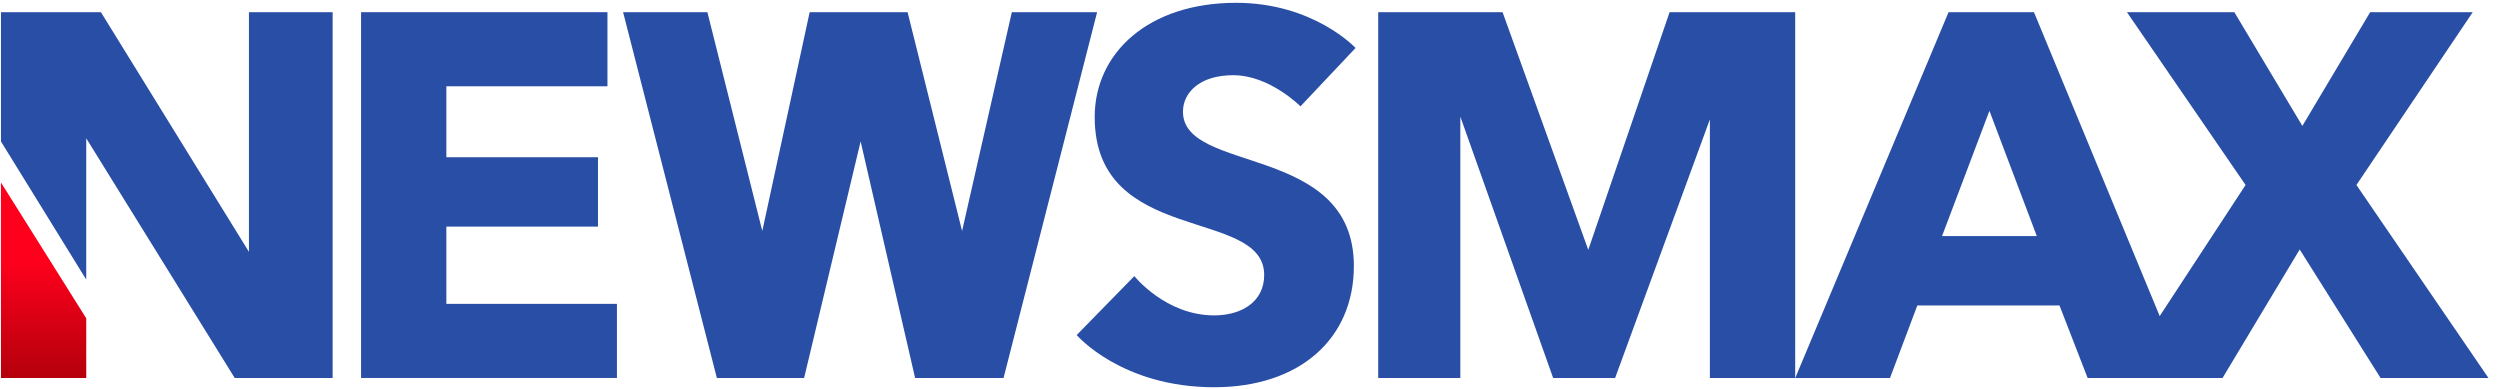
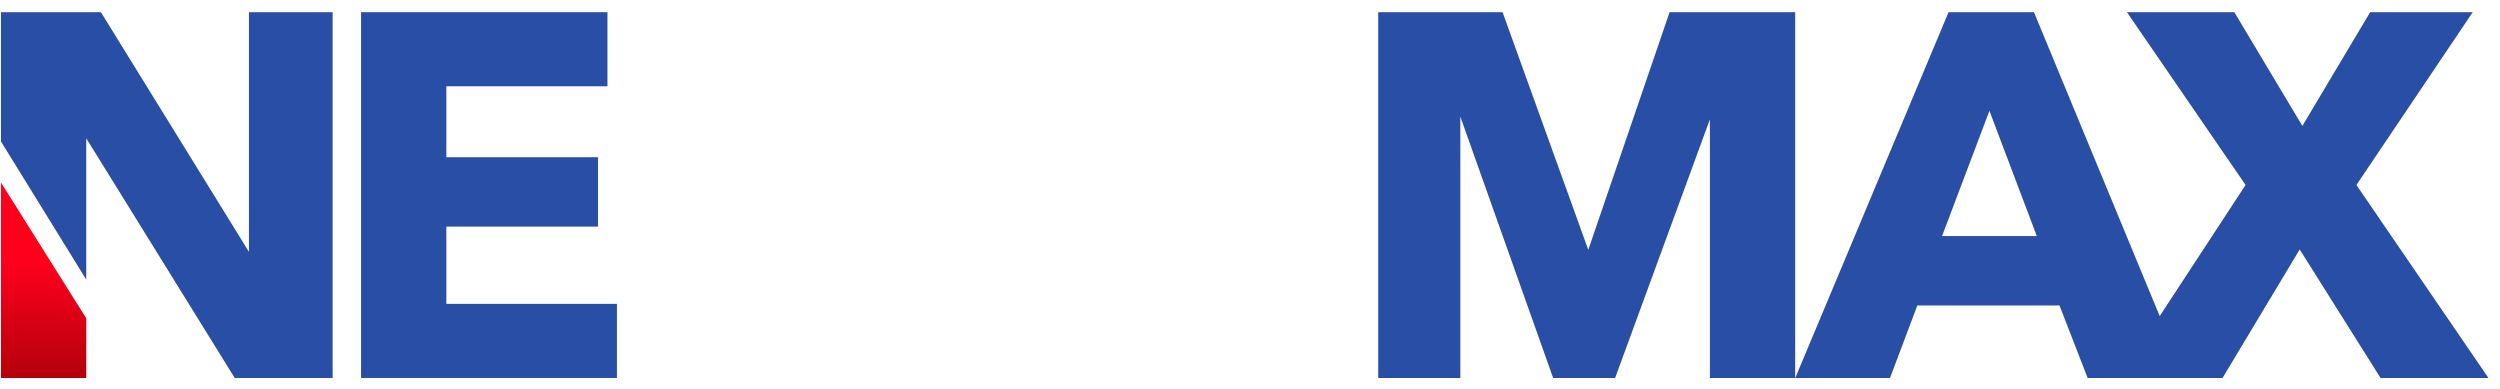
<svg xmlns="http://www.w3.org/2000/svg" width="148" height="23" viewBox="0 0 148 23" fill="none">
  <g id="Newsmax_logo 1" clip-path="url(#clip0_3721_15004)">
    <path id="path45953" d="M5.106 22.378H0.057V10.804L5.106 18.844V22.378Z" fill="url(#paint0_linear_3721_15004)" />
    <path id="path45955" d="M5.106 16.552L0.057 8.375V0.721H5.974L14.737 14.909V0.721H19.692V22.376H13.895L5.106 8.188V16.552Z" fill="#294EA6" />
    <path id="path45957" d="M21.375 22.376V0.721H35.961V5.108H26.424V9.308H35.4V13.415H26.424V17.989H36.522V22.376H21.375Z" fill="#294EA6" />
-     <path id="path45959" d="M42.438 22.376L36.887 0.721H41.877L45.128 13.674L47.932 0.721H53.729L56.955 13.674L59.9 0.721H64.949L59.41 22.376H54.174L50.949 8.372L47.604 22.376H42.438Z" fill="#294EA6" />
-     <path id="path45961" d="M67.153 16.345L63.74 19.834C63.74 19.834 66.381 22.924 71.878 22.924C76.965 22.924 80.149 20.037 80.149 15.748C80.149 8.464 70.031 10.318 70.031 6.611C70.031 5.51 70.989 4.452 73.01 4.452C75.168 4.452 76.987 6.296 76.987 6.296L80.249 2.84C80.249 2.84 77.767 0.166 73.176 0.166C67.986 0.166 64.806 3.135 64.806 6.927C64.806 14.575 74.84 12.253 74.84 16.279C74.84 17.848 73.526 18.671 71.878 18.671C69 18.671 67.153 16.345 67.153 16.345Z" fill="#294EA6" />
    <path id="path45963" d="M81.59 22.376V0.721H88.952L94.026 14.792L98.84 0.721H106.275V22.376H101.225V7.068L95.615 22.376H91.946L86.452 6.903V22.376H81.59Z" fill="#294EA6" />
    <path id="path45965" d="M115.355 0.721L106.279 22.376H111.889L113.506 18.082H121.921L123.588 22.376H131.575L136.142 14.768L140.929 22.376H147.317L139.5 10.951L146.386 0.721H140.314L136.3 7.454L132.273 0.721H125.915L132.938 10.951L127.854 18.713L120.411 0.721H115.355ZM117.774 6.561L120.579 13.975H114.969L117.774 6.561Z" fill="#294EA6" />
  </g>
  <defs>
    <linearGradient id="paint0_linear_3721_15004" x1="0.443" y1="22.375" x2="0.443" y2="10.793" gradientUnits="userSpaceOnUse">
      <stop stop-color="#B5000B" />
      <stop offset="0.2" stop-color="#CC0011" />
      <stop offset="0.4" stop-color="#E60017" />
      <stop offset="0.6" stop-color="#FE001C" />
      <stop offset="0.8" stop-color="#FE001C" />
      <stop offset="1" stop-color="#FE001C" />
    </linearGradient>
    <clipPath id="clip0_3721_15004">
      <rect width="147.256" height="22.758" fill="white" transform="translate(0.057 0.166)" />
    </clipPath>
  </defs>
</svg>